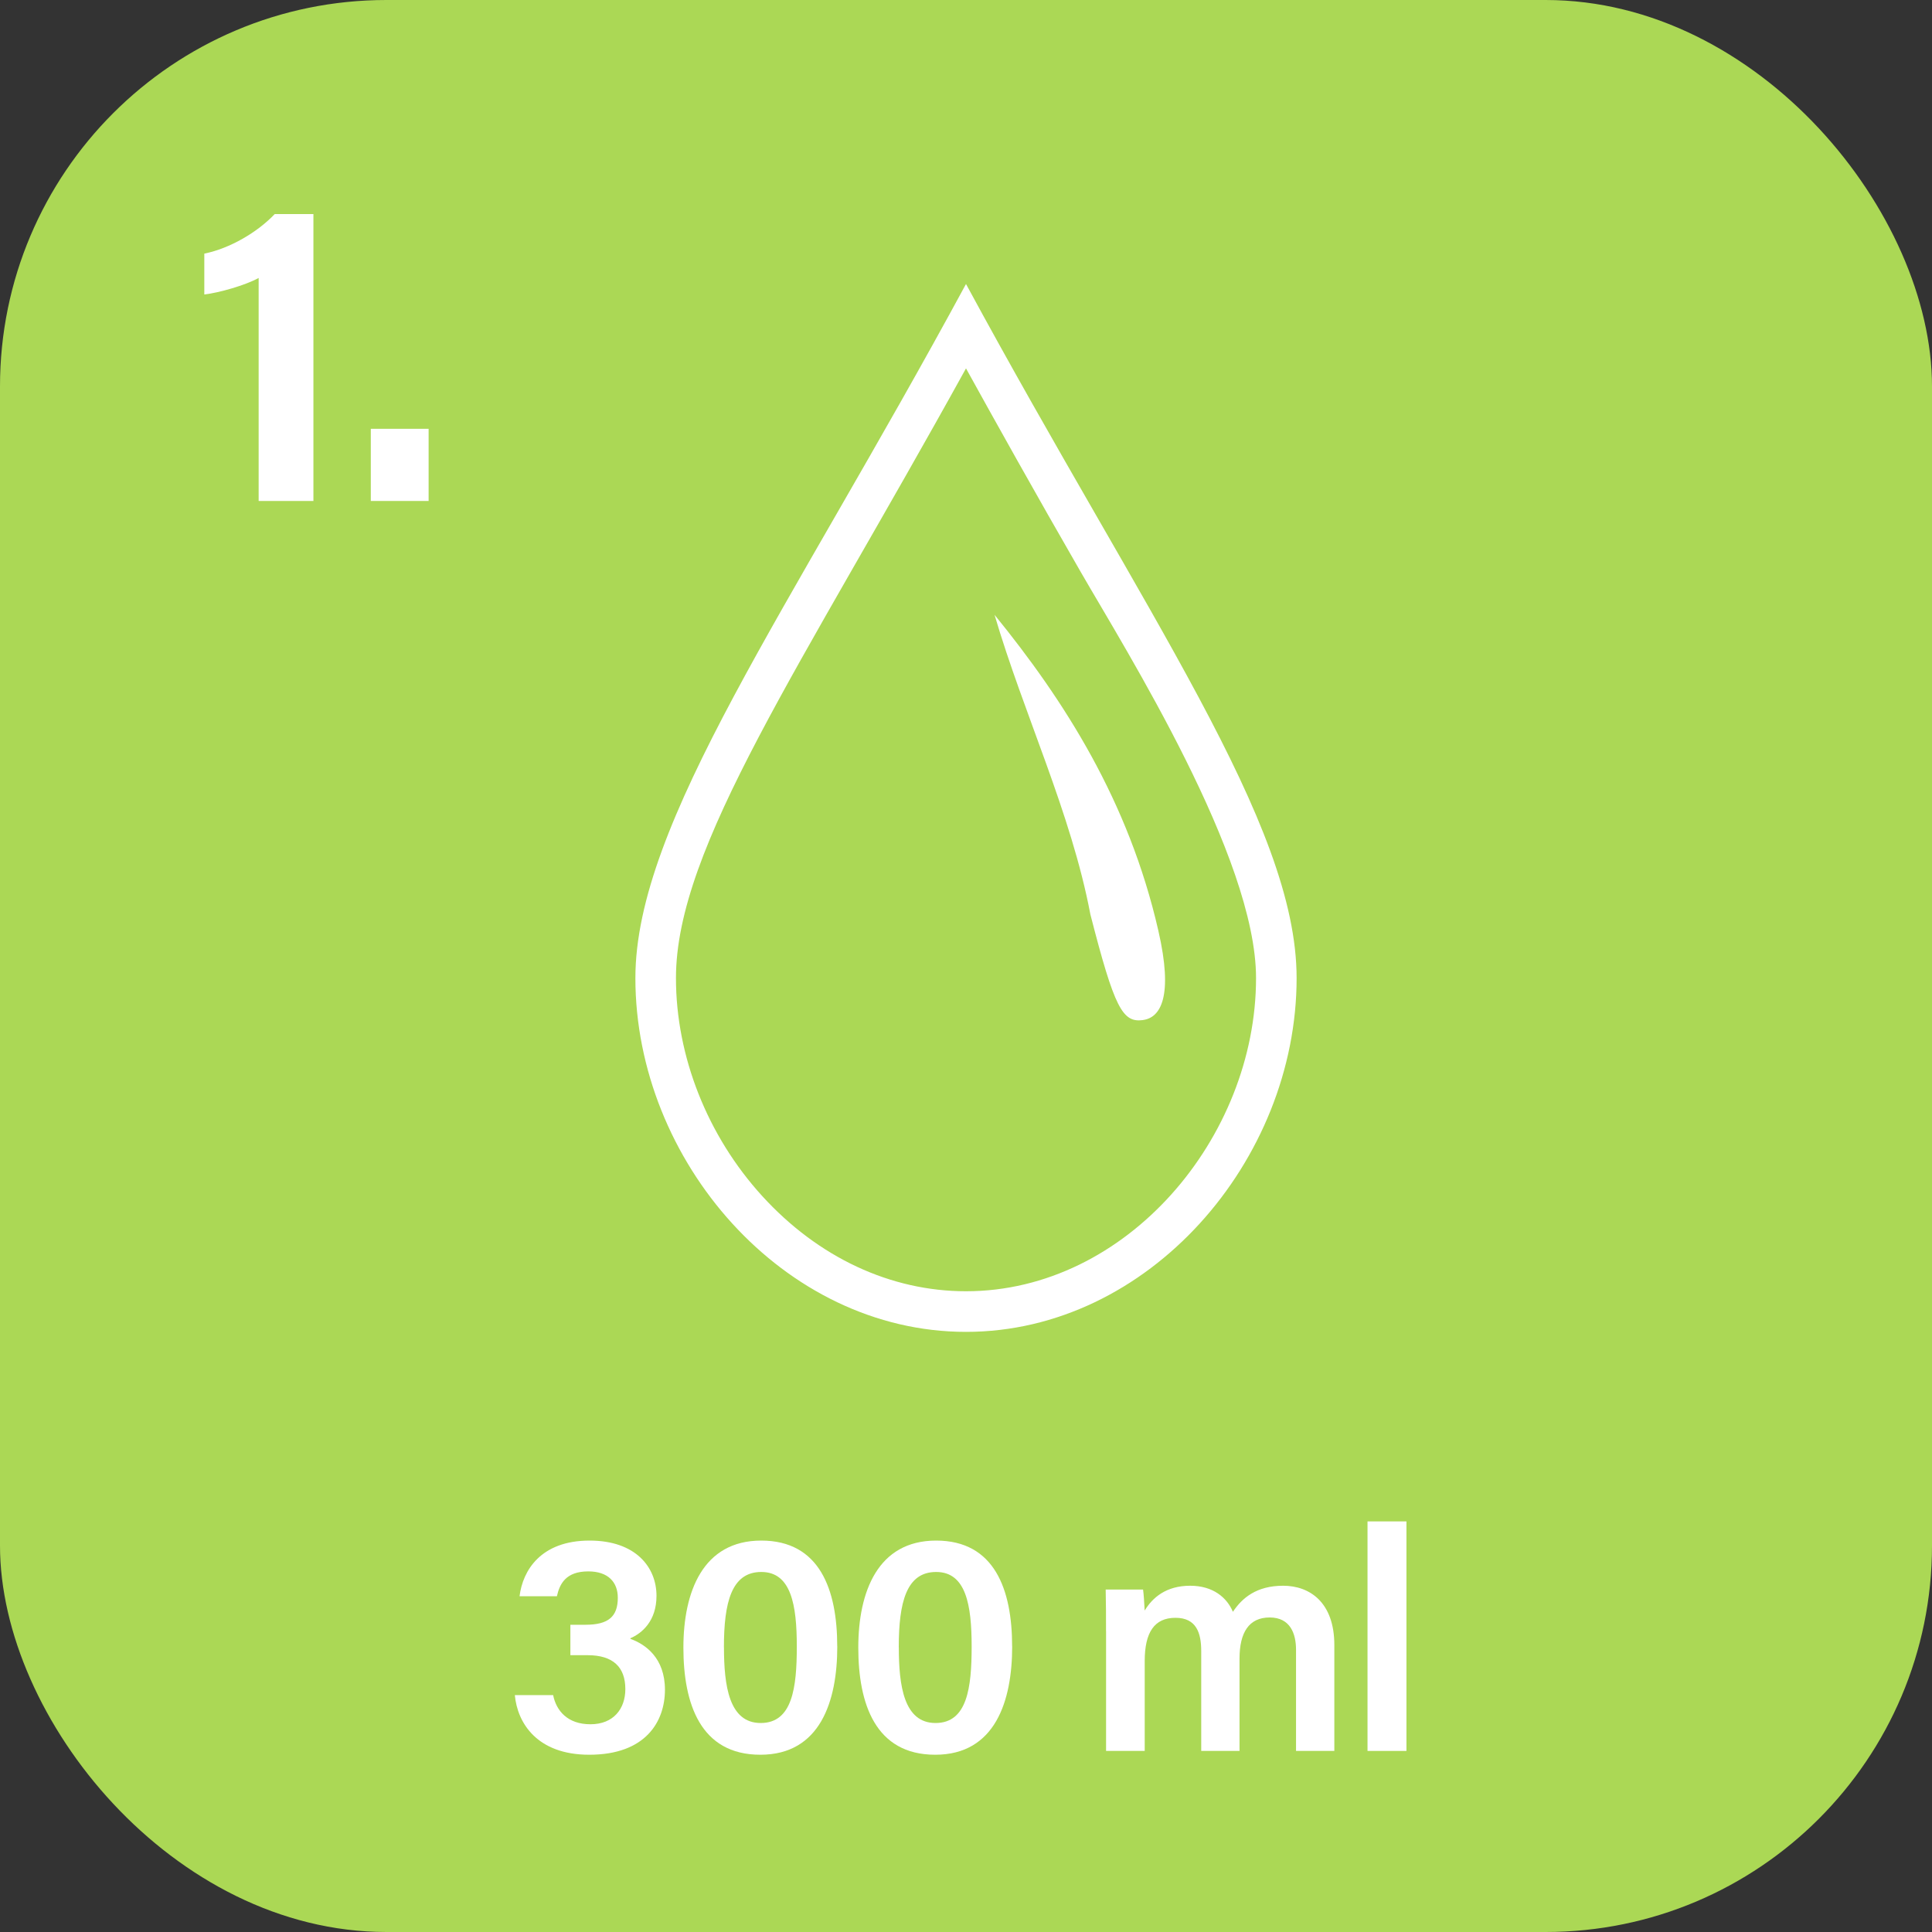
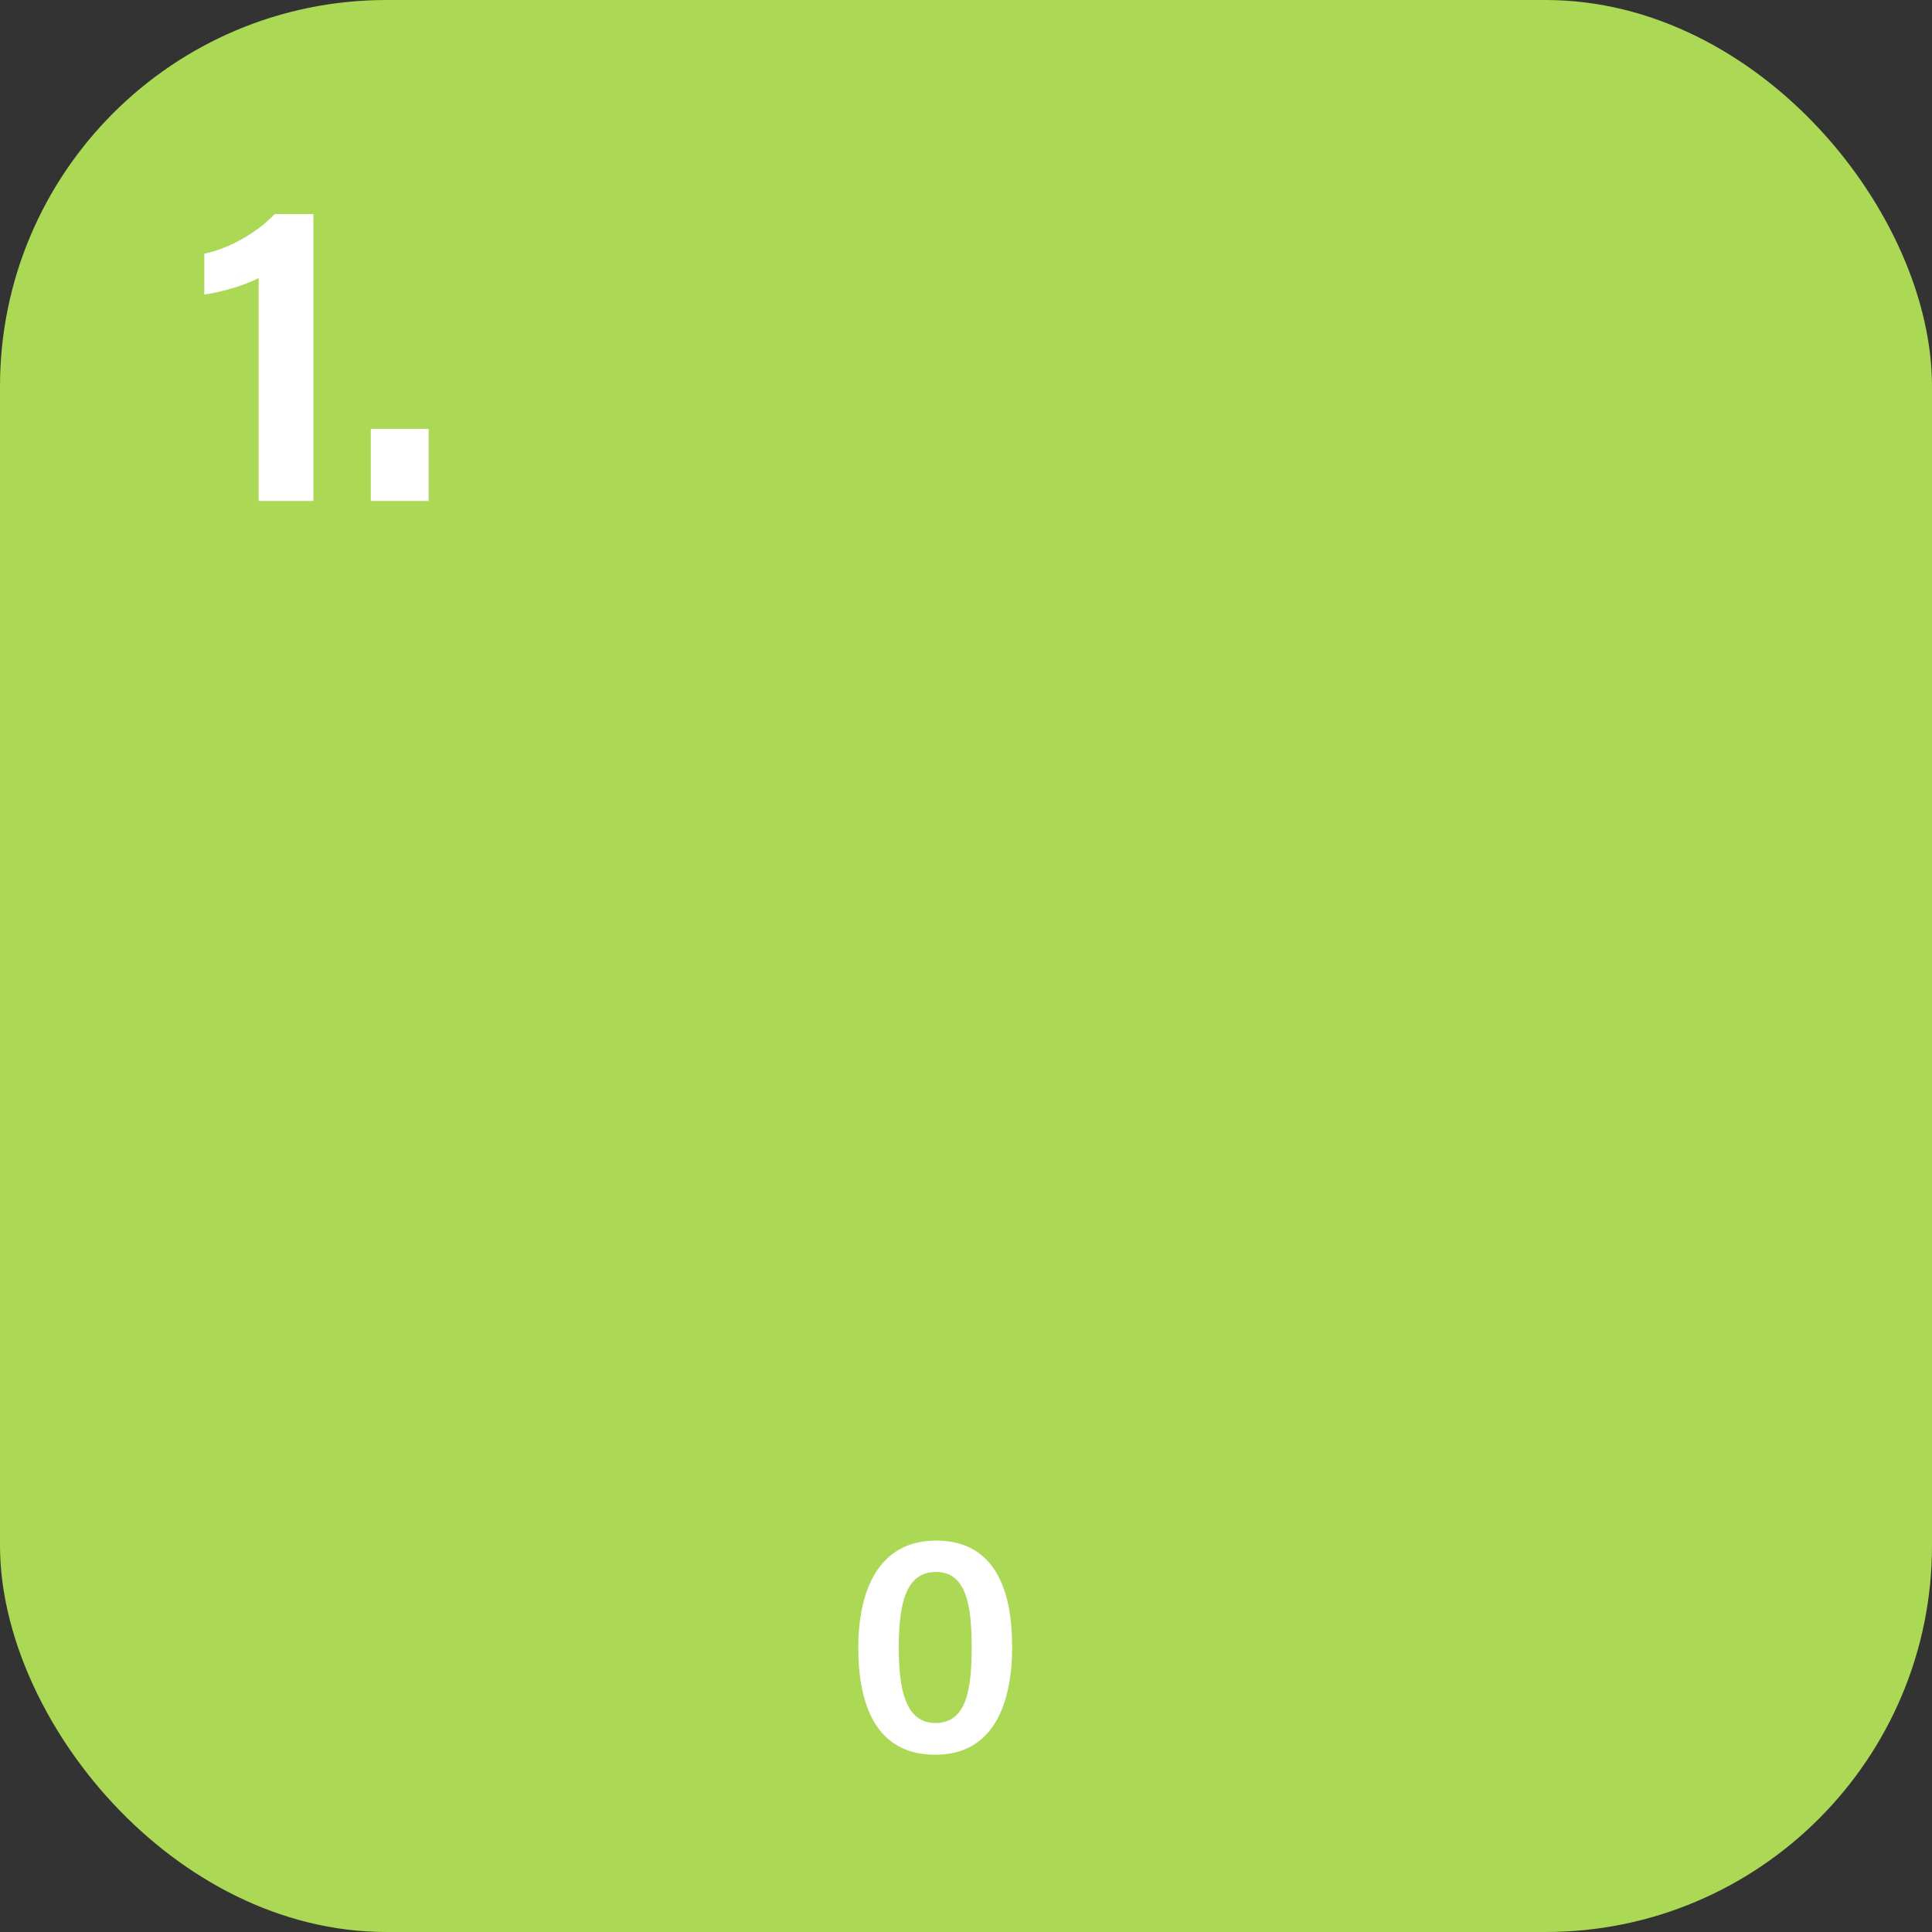
<svg xmlns="http://www.w3.org/2000/svg" viewBox="0 0 400 400" data-sanitized-data-name="Ebene 1" data-name="Ebene 1" id="Ebene_1">
  <rect x="0" y="0" width="400" height="400" fill="#333333" stroke="none" />
  <defs>
    <style>
      .cls-1 {
        fill: #abd855;
      }

      .cls-1, .cls-2 {
        stroke-width: 0px;
      }

      .cls-2 {
        fill: #fff;
      }
    </style>
  </defs>
  <rect ry="80" rx="80" height="400" width="400" class="cls-1" />
  <g>
-     <path d="M107.57,330.47c.65-5.27,4.35-11.51,14.5-11.51,9.56,0,13.85,5.53,13.85,11.44,0,5.2-2.99,7.74-5.4,8.78v.13c3.12,1.11,7.15,3.96,7.15,10.53s-3.97,13.46-15.67,13.46c-10.86,0-14.89-6.63-15.41-12.35h7.93c.65,3.25,2.99,6.04,7.73,6.04s7.22-3.18,7.22-7.28c0-4.55-2.54-7.02-7.8-7.02h-3.58v-6.3h3.12c4.75,0,6.7-1.69,6.7-5.59,0-3.25-2.02-5.46-6.11-5.46-4.62,0-5.92,2.54-6.5,5.14h-7.74Z" class="cls-2" />
-     <path d="M173.35,340.87c0,11.31-3.51,22.43-15.93,22.43s-15.93-10.6-15.93-22.17,4.03-22.17,16.12-22.17,15.73,10.14,15.73,21.91ZM149.89,341.06c0,7.93,1.04,15.67,7.6,15.67s7.48-7.28,7.48-15.86-1.17-15.41-7.35-15.41-7.74,6.31-7.74,15.6Z" class="cls-2" />
    <path d="M209.56,340.87c0,11.31-3.51,22.43-15.93,22.43s-15.93-10.6-15.93-22.17,4.03-22.17,16.12-22.17,15.73,10.14,15.73,21.91ZM186.09,341.06c0,7.93,1.04,15.67,7.6,15.67s7.48-7.28,7.48-15.86-1.17-15.41-7.35-15.41-7.74,6.31-7.74,15.6Z" class="cls-2" />
-     <path d="M228.99,337.68c0-2.86,0-5.79-.07-8.58h7.74c.13.84.26,2.92.33,4.35,1.62-2.67,4.42-5.14,9.43-5.14,4.75,0,7.61,2.47,8.84,5.4,1.89-2.86,4.88-5.4,10.4-5.4s10.6,3.45,10.6,12.29v21.91h-7.93v-20.93c0-3.32-1.17-6.7-5.46-6.7s-6.24,3.12-6.24,8.52v19.11h-7.93v-20.67c0-3.71-.97-6.89-5.33-6.89s-6.37,2.99-6.37,8.97v18.59h-8v-24.83Z" class="cls-2" />
-     <path d="M283.13,362.51v-47.52h8.06v47.52h-8.06Z" class="cls-2" />
  </g>
-   <path d="M200,76.27c5.82,10.54,14.48,26.07,23.76,42.16,9.51,16.5,36.29,59.09,36.29,84.06,0,33.03-26.77,64.85-60.05,64.85-15.62,0-30.6-7-42.19-19.71-11.35-12.45-17.86-28.9-17.86-45.14,0-27.05,25.65-63.92,60.05-126.22M200,58.8c-36.93,68.2-68.45,111.54-68.45,143.7,0,37.8,30.64,73.25,68.45,73.25s68.45-35.45,68.45-73.25c0-32.05-31.08-74.7-68.45-143.7h0ZM236.6,211.19c3.73-.47,6.35-4.91,3.22-18.52-6.15-26.87-19.49-47.65-33.91-65.38,6.04,20.53,15.86,41.01,19.84,62.02,5,19.48,6.66,22.42,10.85,21.89Z" class="cls-2" />
  <g>
    <path d="M53.55,103.72v-46.17c-2.79,1.53-8.19,3.06-11.25,3.42v-8.46c5.31-1.08,10.98-4.41,14.58-8.19h8.01v59.4h-11.34Z" class="cls-2" />
    <path d="M76.77,103.72v-14.94h11.97v14.94h-11.97Z" class="cls-2" />
  </g>
</svg>